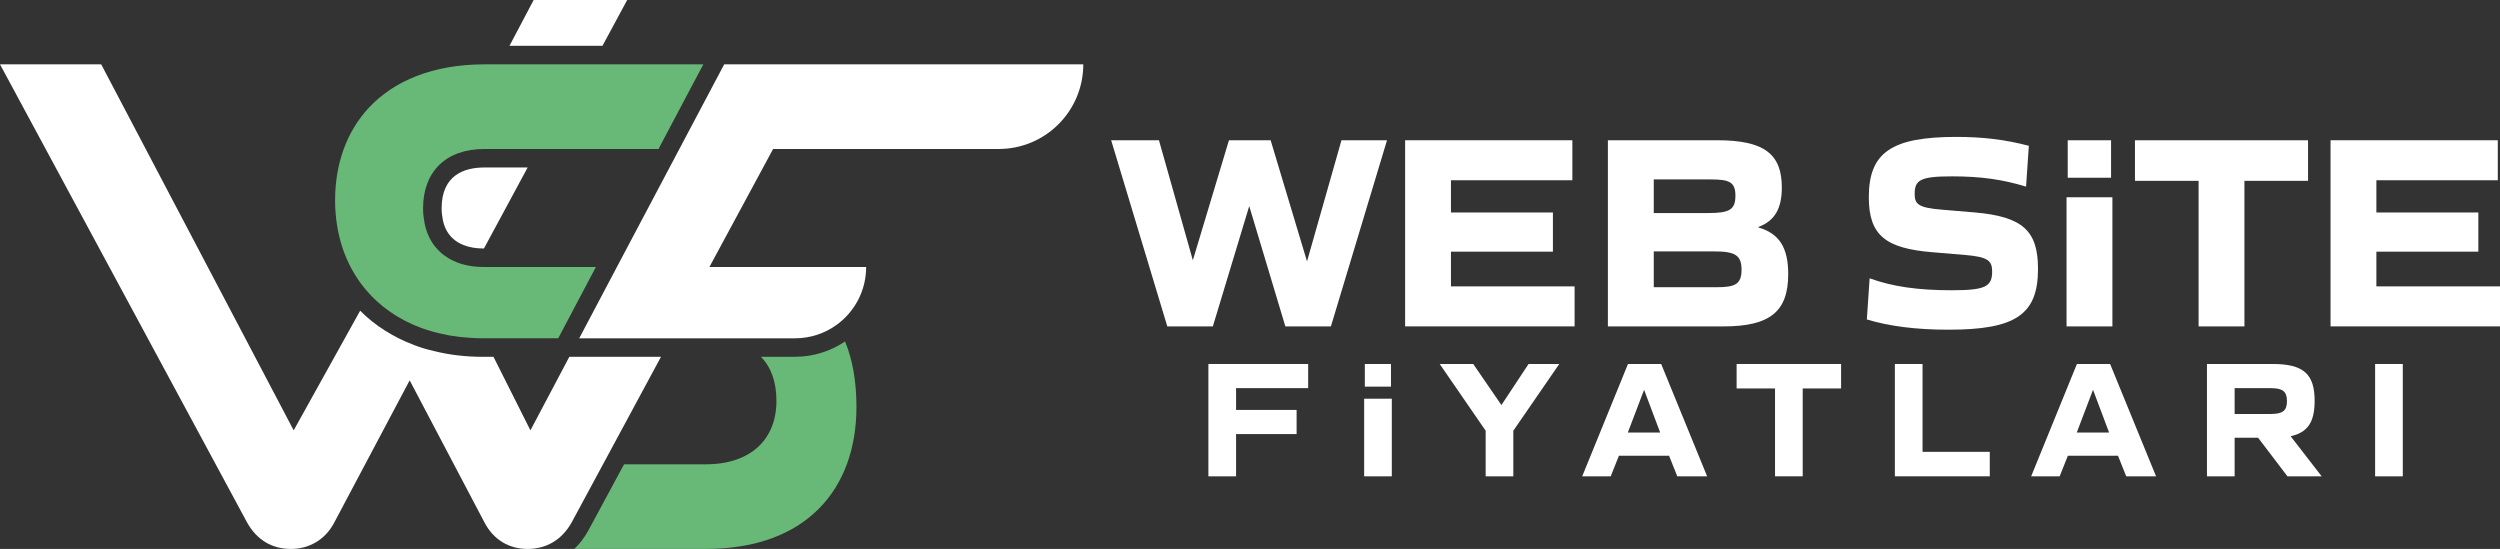
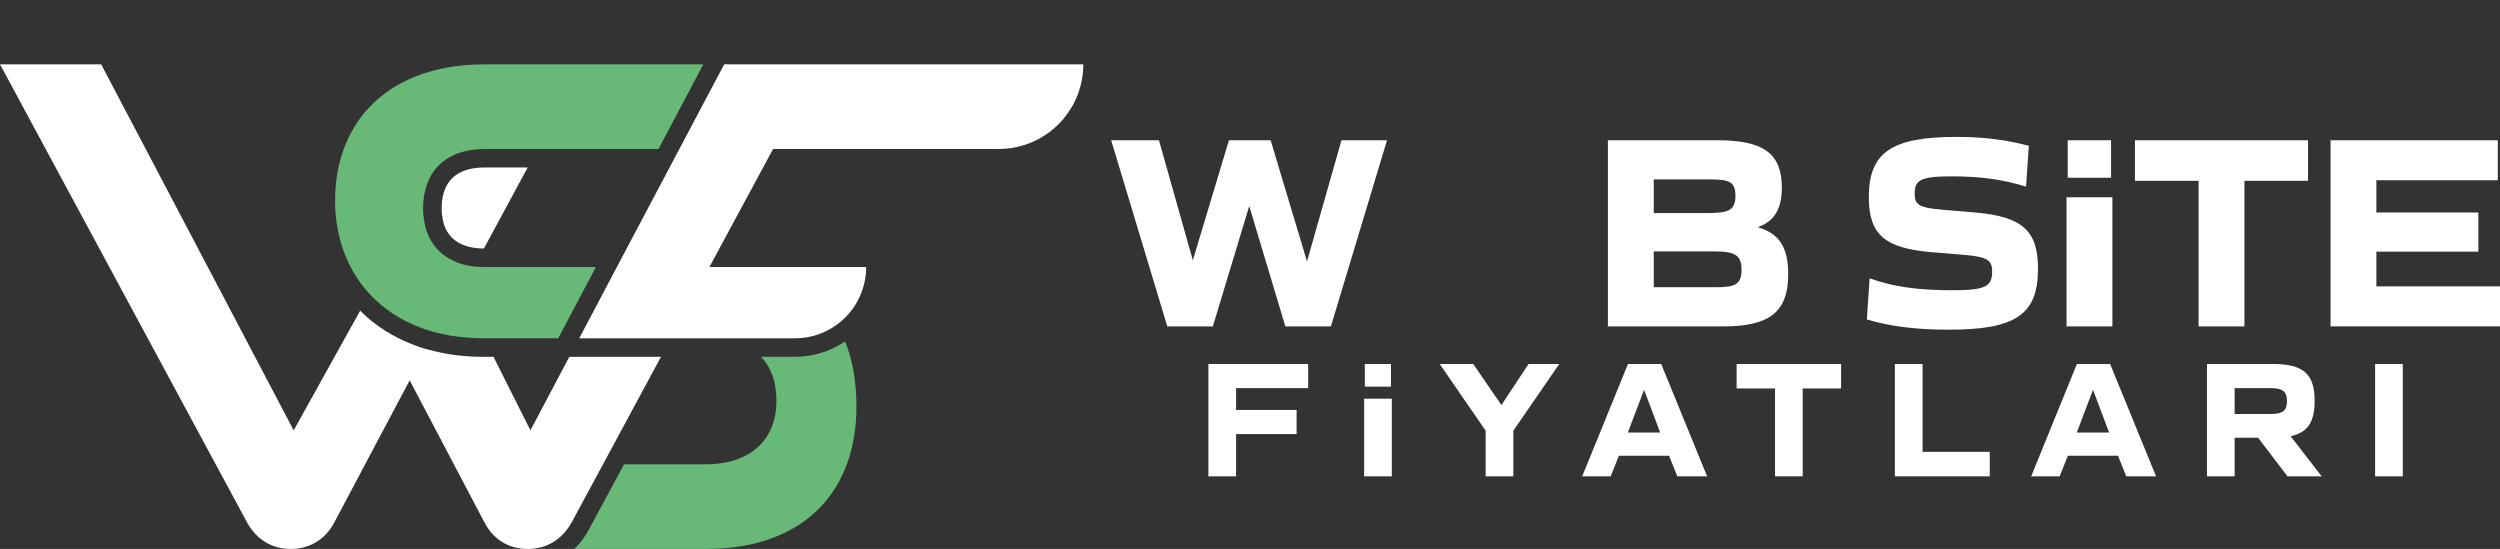
<svg xmlns="http://www.w3.org/2000/svg" version="1.1" id="Layer_1" x="0px" y="0px" viewBox="0 0 1085.01 238.24" style="enable-background:new 0 0 1085.01 238.24;" xml:space="preserve">
  <rect x="0" y="0" width="1085.01" height="238.24" fill="#333333" stroke="none" />
  <style type="text/css">
	.st0{fill:none;}
	.st1{fill:#68B978;}
	.st2{fill:#FFFFFF;}
</style>
  <g>
    <line class="st0" x1="355.35" y1="27.92" x2="314.32" y2="27.92" />
    <line class="st0" x1="43.92" y1="27.92" x2="0" y2="27.92" />
    <g>
      <g>
        <path class="st1" d="M371.7,176.64c0,35.28-21.42,61.6-65.38,61.6h-57.06c2.29-2.17,4.26-4.78,5.95-7.76l15.63-28.97h35.48     c19.69,0,30.66-11.01,30.66-27.49c0-8.28-2.33-14.71-6.75-19.17h14.75c8.08,0,15.55-2.45,21.78-6.67     C370.05,156.18,371.7,165.67,371.7,176.64z" />
      </g>
    </g>
    <path class="st2" d="M286.87,154.86l-25.16,46.65l-13.58,25.16c-4.34,7.84-11.29,11.57-19.09,11.57h-0.04   c-7.84,0-14.71-3.74-18.77-11.57l-32.43-61.6l-32.67,61.6c-4.06,7.84-11.29,11.57-18.81,11.57c-8.12,0-14.79-3.74-19.13-11.57   L0,27.92h43.92l83.54,158.85l28.85-51.92c6.47,6.51,14.39,11.49,23.43,14.91c2.89,1.13,5.95,2.01,8.84,2.65   c6.63,1.65,13.7,2.45,21.1,2.45h4.5l16.03,31.91l16.88-31.91H286.87z" />
    <path class="st1" d="M210.24,64.66h75.55l19.45-36.73h-94.99c-22.42,0-39.38,7.19-50.35,19.01c-9.52,10.37-14.47,24.27-14.47,40.02   c0,3.9,0.32,7.64,0.92,11.25c1.89,11.41,6.71,21.46,14.02,29.33c0.72,0.8,1.49,1.57,2.29,2.33c0.76,0.72,1.57,1.49,2.41,2.17   c0.84,0.72,1.69,1.41,2.57,2.05c0.84,0.64,1.73,1.29,2.61,1.85c0.96,0.68,1.97,1.29,2.97,1.85c0.92,0.56,1.89,1.08,2.85,1.61   c0.16,0.04,0.32,0.12,0.48,0.2c0.8,0.4,1.57,0.76,2.37,1.13c0.32,0.16,0.6,0.28,0.92,0.4c0.84,0.36,1.73,0.72,2.61,1.04   c0.04,0.04,0.12,0.04,0.16,0.08c0.08,0.04,0.2,0.08,0.28,0.08c0.8,0.32,1.65,0.64,2.49,0.88c0.6,0.2,1.25,0.4,1.89,0.56   c1.04,0.32,2.13,0.6,3.21,0.84c1.33,0.32,2.69,0.6,4.06,0.88c0.48,0.08,0.96,0.16,1.45,0.24c1.04,0.16,2.09,0.32,3.13,0.44   c0.36,0.04,0.68,0.08,1.04,0.12c1.45,0.16,2.93,0.28,4.42,0.36c1.65,0.12,3.34,0.16,5.06,0.16h32.63l16.35-30.94h-48.7   c-4.46,0-8.48-0.72-11.93-2.13c-2.45-1-4.66-2.33-6.55-3.98c-4.1-3.58-6.75-8.64-7.51-14.99c-0.24-1.41-0.32-2.85-0.32-4.38   C183.64,74.5,193.49,64.66,210.24,64.66z" />
    <path class="st2" d="M470.15,27.93c0,20.29-16.44,36.73-36.73,36.73h-97.89l-27.65,51.23h68.03c0,10.29-5.02,19.45-12.78,25.07   c-5.06,3.7-11.37,5.87-18.16,5.87h-93.59l16.35-30.94l27.12-51.23l19.45-36.73H470.15z" />
    <path class="st2" d="M229,72.69l-18.97,35.16h-0.08c-3.38,0-6.39-0.52-8.88-1.53c-1.69-0.68-3.13-1.57-4.3-2.61   c-2.69-2.33-4.34-5.67-4.82-9.89l-0.08-0.4c-0.12-0.8-0.2-1.77-0.2-3.01c0-14.63,10.09-17.72,18.56-17.72H229z" />
-     <polygon class="st2" points="272.2,0 261.47,19.89 221.12,19.89 231.61,0  " />
    <g>
      <g>
        <path class="st2" d="M897.4,60.87h18.81v16.28H897.4V60.87z M916.79,141.67V85.6h-19.9v56.07H916.79z" />
        <g>
          <path class="st2" d="M482.25,60.87h20.74l14.71,52.09l15.67-52.09h18.09l15.79,52.57l14.95-52.57h19.77l-24.35,80.78h-19.77      l-15.68-52.21l-15.79,52.21h-19.77L482.25,60.87z" />
-           <path class="st2" d="M609.82,60.87h72.59v17.36h-52.69v13.99h44.25v17h-44.25v15.07h53.66v17.36h-73.55V60.87z" />
          <path class="st2" d="M697.85,60.87h47.5c20.38,0,27.97,6.03,27.97,20.5c0,9.04-3.01,14.47-10.13,17.12v0.24      c9.16,2.65,12.9,8.92,12.9,20.26c0,16.16-7.84,22.67-28.1,22.67h-50.16V60.87z M741.37,92.46c9.04,0,11.81-1.33,11.81-7.48      c0-6.03-2.65-7.11-10.85-7.11h-24.59v14.59H741.37z M744.87,124.66c8.08,0,10.97-1.2,10.97-7.59s-2.89-7.96-11.94-7.96h-26.16      v15.55H744.87z" />
          <path class="st2" d="M810.22,138.64l1.21-17.85c10.01,3.62,20.86,5.18,35.69,5.18c14.23,0,17.48-1.45,17.48-8.08      c0-4.7-1.69-6.39-11.69-7.23l-14.47-1.21c-20.14-1.69-27.37-7.36-27.37-23.87c0-19.41,9.89-26.16,37.98-26.16      c11.21,0,20.98,1.09,31.47,3.86l-1.2,17.72c-10.25-3.13-19.65-4.46-32.19-4.46c-13.62,0-16.16,1.57-16.16,7.59      c0,4.34,1.33,6.03,11.81,6.87l14.35,1.21c20.74,1.81,27.37,7.96,27.37,24.47c0,19.9-9.77,26.41-38.82,26.41      C831.44,143.1,819.75,141.54,810.22,138.64z" />
          <path class="st2" d="M954.19,78.48h-27.61v-17.6h75.12v17.6h-27.61v63.18h-19.89V78.48z" />
          <path class="st2" d="M1011.46,60.87h72.59v17.36h-52.69v13.99h44.25v17h-44.25v15.07h53.66v17.36h-73.55V60.87z" />
        </g>
      </g>
      <g>
        <path class="st2" d="M524.45,157.97h43.3v10.48h-31.29v9.46h26.27v10.48h-26.27v18.34h-12.01V157.97z" />
        <path class="st2" d="M592.34,157.98v9.82h11.35v-9.82H592.34z M592.05,173.04v33.69h12v-33.69H592.05z" />
        <path class="st2" d="M644.78,186.93l-19.94-28.96h14.55l12.23,17.83l11.79-17.83h13.32l-19.94,28.96v19.79h-12.01V186.93z" />
        <path class="st2" d="M706.55,157.97h14.41l19.94,48.76h-12.95l-3.57-8.95h-21.76l-3.57,8.95h-12.37L706.55,157.97z      M720.52,187.73l-6.98-18.56l-7.06,18.56H720.52z" />
        <path class="st2" d="M770.36,168.59h-16.66v-10.62h45.34v10.62h-16.66v38.13h-12.01V168.59z" />
        <path class="st2" d="M822.38,157.97h12.01v38.13h29.18v10.62h-41.19V157.97z" />
        <path class="st2" d="M901.39,157.97h14.41l19.94,48.76h-12.95l-3.57-8.95h-21.76l-3.56,8.95h-12.37L901.39,157.97z      M915.36,187.73l-6.98-18.56l-7.06,18.56H915.36z" />
        <path class="st2" d="M957.84,157.97h28.53c13.39,0,18.19,4.37,18.19,16.01c0,9.1-2.91,13.68-10.41,15.35l13.46,17.39h-14.85     l-12.73-16.74h-10.19v16.74h-12.01V157.97z M985.56,179.66c5.24,0,6.99-1.46,6.99-5.6c0-4.07-1.75-5.6-6.99-5.6h-15.72v11.21     H985.56z" />
        <path class="st2" d="M1030.81,157.97h12.01v48.76h-12.01V157.97z" />
      </g>
      <line class="st2" x1="916.77" y1="141.65" x2="896.88" y2="141.65" />
    </g>
  </g>
</svg>